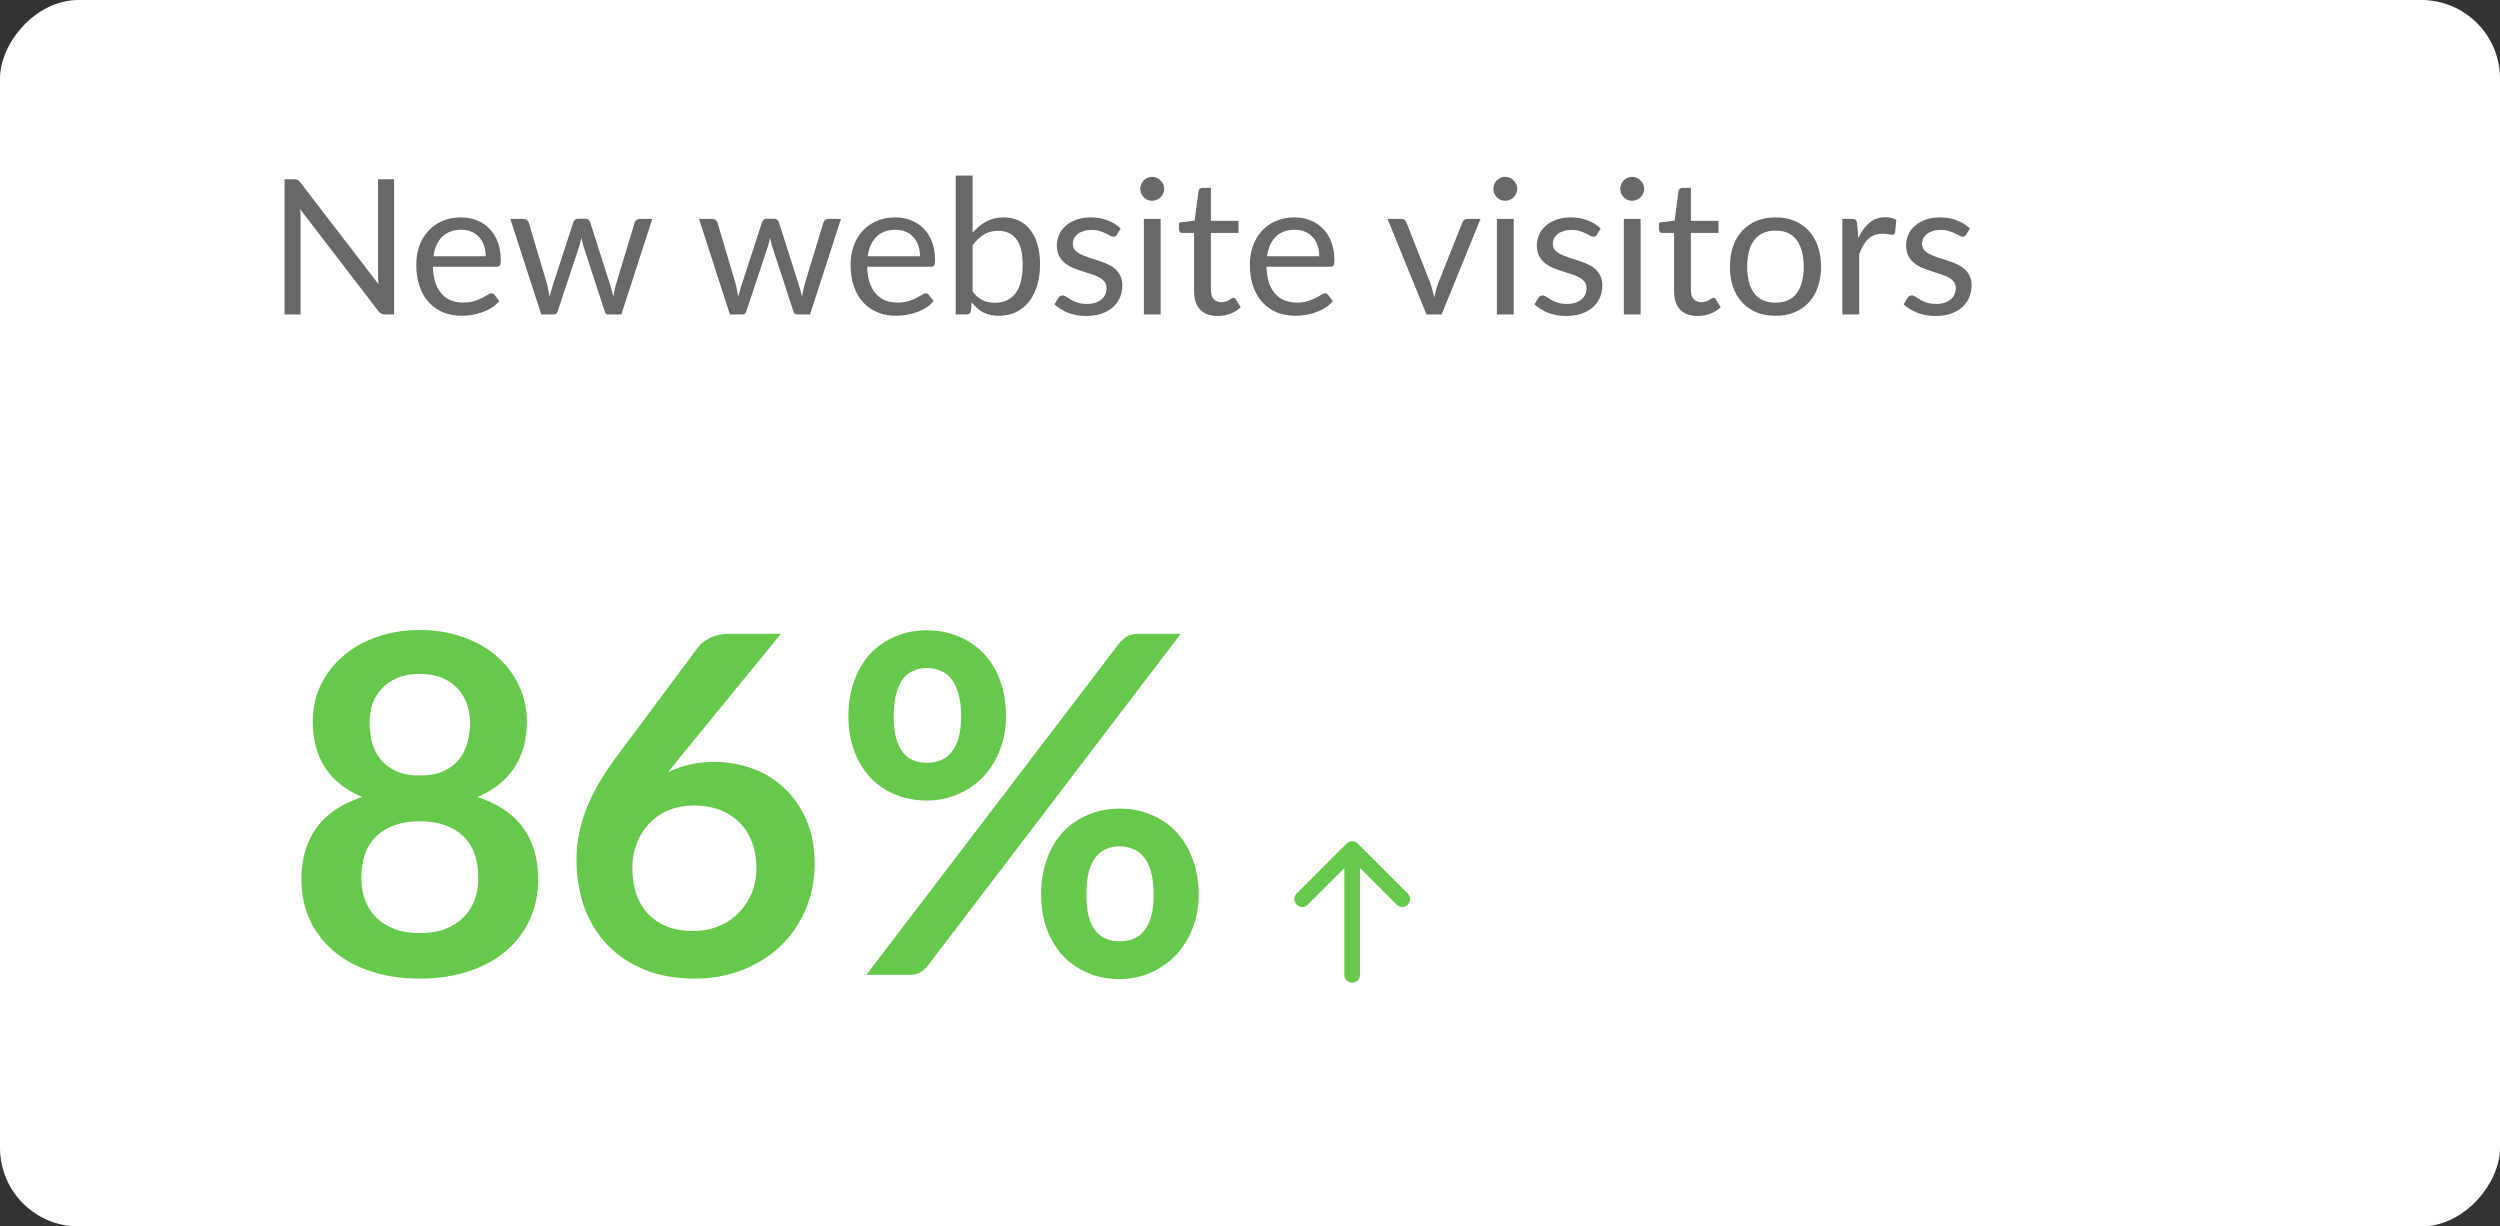
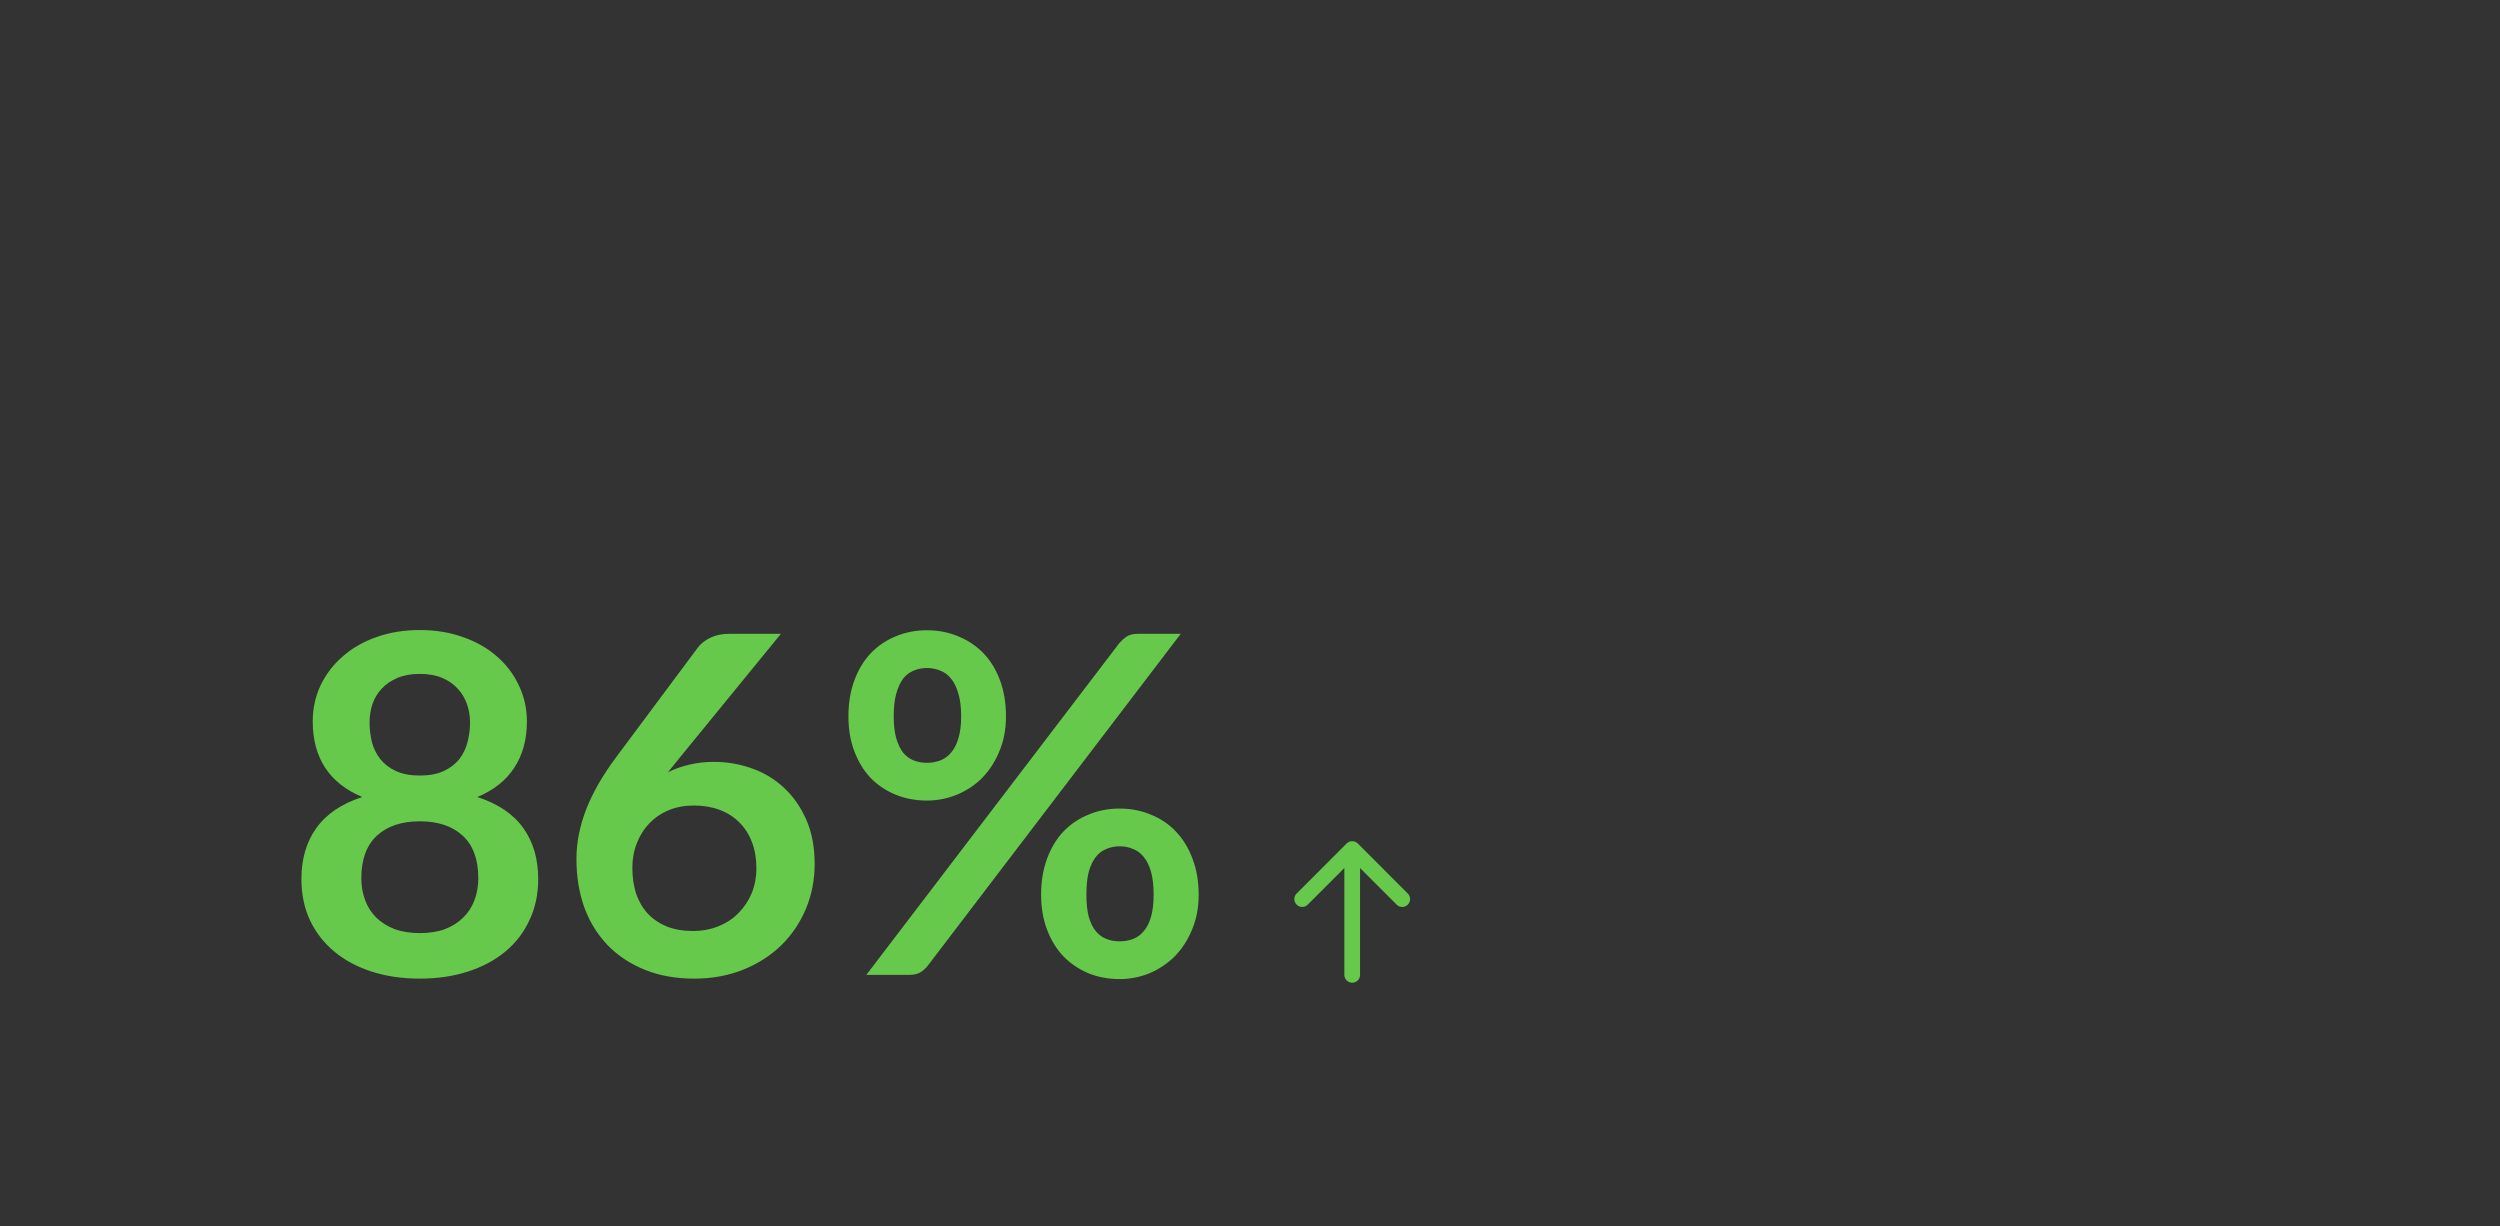
<svg xmlns="http://www.w3.org/2000/svg" width="159" height="78" viewBox="0 0 159 78" fill="none">
  <rect x="0" y="0" width="159" height="78" fill="#333333" stroke="none" />
-   <rect width="159" height="78" rx="5" transform="matrix(-1 0 0 1 159 0)" fill="white" />
-   <path d="M25.064 11.402V20H24.482C24.39 20 24.312 19.984 24.248 19.952C24.188 19.92 24.128 19.866 24.068 19.79L19.094 13.31C19.102 13.41 19.108 13.508 19.112 13.604C19.116 13.7 19.118 13.79 19.118 13.874V20H18.098V11.402H18.698C18.75 11.402 18.794 11.406 18.83 11.414C18.866 11.418 18.898 11.428 18.926 11.444C18.954 11.456 18.982 11.476 19.01 11.504C19.038 11.528 19.068 11.56 19.1 11.6L24.074 18.074C24.066 17.97 24.058 17.87 24.05 17.774C24.046 17.674 24.044 17.58 24.044 17.492V11.402H25.064ZM30.891 16.298C30.891 16.05 30.855 15.824 30.783 15.62C30.715 15.412 30.613 15.234 30.477 15.086C30.345 14.934 30.183 14.818 29.991 14.738C29.799 14.654 29.581 14.612 29.337 14.612C28.825 14.612 28.419 14.762 28.119 15.062C27.823 15.358 27.639 15.77 27.567 16.298H30.891ZM31.755 19.148C31.623 19.308 31.465 19.448 31.281 19.568C31.097 19.684 30.899 19.78 30.687 19.856C30.479 19.932 30.263 19.988 30.039 20.024C29.815 20.064 29.593 20.084 29.373 20.084C28.953 20.084 28.565 20.014 28.209 19.874C27.857 19.73 27.551 19.522 27.291 19.25C27.035 18.974 26.835 18.634 26.691 18.23C26.547 17.826 26.475 17.362 26.475 16.838C26.475 16.414 26.539 16.018 26.667 15.65C26.799 15.282 26.987 14.964 27.231 14.696C27.475 14.424 27.773 14.212 28.125 14.06C28.477 13.904 28.873 13.826 29.313 13.826C29.677 13.826 30.013 13.888 30.321 14.012C30.633 14.132 30.901 14.308 31.125 14.54C31.353 14.768 31.531 15.052 31.659 15.392C31.787 15.728 31.851 16.112 31.851 16.544C31.851 16.712 31.833 16.824 31.797 16.88C31.761 16.936 31.693 16.964 31.593 16.964H27.531C27.543 17.348 27.595 17.682 27.687 17.966C27.783 18.25 27.915 18.488 28.083 18.68C28.251 18.868 28.451 19.01 28.683 19.106C28.915 19.198 29.175 19.244 29.463 19.244C29.731 19.244 29.961 19.214 30.153 19.154C30.349 19.09 30.517 19.022 30.657 18.95C30.797 18.878 30.913 18.812 31.005 18.752C31.101 18.688 31.183 18.656 31.251 18.656C31.339 18.656 31.407 18.69 31.455 18.758L31.755 19.148ZM41.486 13.922L39.518 20H38.672C38.568 20 38.496 19.932 38.456 19.796L37.112 15.674C37.08 15.582 37.054 15.49 37.034 15.398C37.014 15.302 36.994 15.208 36.974 15.116C36.954 15.208 36.934 15.302 36.914 15.398C36.894 15.49 36.868 15.584 36.836 15.68L35.468 19.796C35.432 19.932 35.352 20 35.228 20H34.424L32.456 13.922H33.296C33.38 13.922 33.45 13.944 33.506 13.988C33.566 14.032 33.606 14.084 33.626 14.144L34.79 18.056C34.858 18.344 34.912 18.616 34.952 18.872C34.988 18.74 35.024 18.606 35.06 18.47C35.1 18.334 35.142 18.196 35.186 18.056L36.47 14.12C36.49 14.06 36.524 14.01 36.572 13.97C36.624 13.93 36.686 13.91 36.758 13.91H37.226C37.306 13.91 37.372 13.93 37.424 13.97C37.476 14.01 37.512 14.06 37.532 14.12L38.786 18.056C38.83 18.196 38.87 18.334 38.906 18.47C38.942 18.606 38.976 18.74 39.008 18.872C39.028 18.74 39.052 18.608 39.08 18.476C39.112 18.34 39.146 18.2 39.182 18.056L40.37 14.144C40.39 14.08 40.428 14.028 40.484 13.988C40.54 13.944 40.606 13.922 40.682 13.922H41.486ZM53.486 13.922L51.518 20H50.672C50.568 20 50.496 19.932 50.456 19.796L49.112 15.674C49.08 15.582 49.054 15.49 49.034 15.398C49.014 15.302 48.994 15.208 48.974 15.116C48.954 15.208 48.934 15.302 48.914 15.398C48.894 15.49 48.868 15.584 48.836 15.68L47.468 19.796C47.432 19.932 47.352 20 47.228 20H46.424L44.456 13.922H45.296C45.38 13.922 45.45 13.944 45.506 13.988C45.566 14.032 45.606 14.084 45.626 14.144L46.79 18.056C46.858 18.344 46.912 18.616 46.952 18.872C46.988 18.74 47.024 18.606 47.06 18.47C47.1 18.334 47.142 18.196 47.186 18.056L48.47 14.12C48.49 14.06 48.524 14.01 48.572 13.97C48.624 13.93 48.686 13.91 48.758 13.91H49.226C49.306 13.91 49.372 13.93 49.424 13.97C49.476 14.01 49.512 14.06 49.532 14.12L50.786 18.056C50.83 18.196 50.87 18.334 50.906 18.47C50.942 18.606 50.976 18.74 51.008 18.872C51.028 18.74 51.052 18.608 51.08 18.476C51.112 18.34 51.146 18.2 51.182 18.056L52.37 14.144C52.39 14.08 52.428 14.028 52.484 13.988C52.54 13.944 52.606 13.922 52.682 13.922H53.486ZM58.512 16.298C58.512 16.05 58.476 15.824 58.404 15.62C58.336 15.412 58.234 15.234 58.098 15.086C57.966 14.934 57.804 14.818 57.612 14.738C57.42 14.654 57.202 14.612 56.958 14.612C56.446 14.612 56.04 14.762 55.74 15.062C55.444 15.358 55.26 15.77 55.188 16.298H58.512ZM59.376 19.148C59.244 19.308 59.086 19.448 58.902 19.568C58.718 19.684 58.52 19.78 58.308 19.856C58.1 19.932 57.884 19.988 57.66 20.024C57.436 20.064 57.214 20.084 56.994 20.084C56.574 20.084 56.186 20.014 55.83 19.874C55.478 19.73 55.172 19.522 54.912 19.25C54.656 18.974 54.456 18.634 54.312 18.23C54.168 17.826 54.096 17.362 54.096 16.838C54.096 16.414 54.16 16.018 54.288 15.65C54.42 15.282 54.608 14.964 54.852 14.696C55.096 14.424 55.394 14.212 55.746 14.06C56.098 13.904 56.494 13.826 56.934 13.826C57.298 13.826 57.634 13.888 57.942 14.012C58.254 14.132 58.522 14.308 58.746 14.54C58.974 14.768 59.152 15.052 59.28 15.392C59.408 15.728 59.472 16.112 59.472 16.544C59.472 16.712 59.454 16.824 59.418 16.88C59.382 16.936 59.314 16.964 59.214 16.964H55.152C55.164 17.348 55.216 17.682 55.308 17.966C55.404 18.25 55.536 18.488 55.704 18.68C55.872 18.868 56.072 19.01 56.304 19.106C56.536 19.198 56.796 19.244 57.084 19.244C57.352 19.244 57.582 19.214 57.774 19.154C57.97 19.09 58.138 19.022 58.278 18.95C58.418 18.878 58.534 18.812 58.626 18.752C58.722 18.688 58.804 18.656 58.872 18.656C58.96 18.656 59.028 18.69 59.076 18.758L59.376 19.148ZM61.858 18.536C62.053 18.8 62.267 18.986 62.499 19.094C62.736 19.202 62.993 19.256 63.273 19.256C63.846 19.256 64.284 19.054 64.588 18.65C64.891 18.246 65.043 17.644 65.043 16.844C65.043 16.1 64.907 15.554 64.635 15.206C64.368 14.854 63.983 14.678 63.483 14.678C63.136 14.678 62.831 14.758 62.572 14.918C62.316 15.078 62.078 15.304 61.858 15.596V18.536ZM61.858 14.798C62.114 14.502 62.401 14.266 62.721 14.09C63.045 13.914 63.417 13.826 63.837 13.826C64.194 13.826 64.513 13.894 64.797 14.03C65.085 14.166 65.329 14.364 65.529 14.624C65.73 14.88 65.882 15.192 65.986 15.56C66.094 15.928 66.147 16.342 66.147 16.802C66.147 17.294 66.088 17.742 65.968 18.146C65.847 18.55 65.674 18.896 65.445 19.184C65.222 19.468 64.948 19.69 64.624 19.85C64.299 20.006 63.935 20.084 63.532 20.084C63.132 20.084 62.794 20.01 62.517 19.862C62.245 19.71 62.008 19.496 61.803 19.22L61.749 19.772C61.718 19.924 61.626 20 61.474 20H60.783V11.162H61.858V14.798ZM71.038 14.924C70.99 15.012 70.916 15.056 70.816 15.056C70.756 15.056 70.688 15.034 70.612 14.99C70.536 14.946 70.442 14.898 70.33 14.846C70.222 14.79 70.092 14.74 69.94 14.696C69.788 14.648 69.608 14.624 69.4 14.624C69.22 14.624 69.058 14.648 68.914 14.696C68.77 14.74 68.646 14.802 68.542 14.882C68.442 14.962 68.364 15.056 68.308 15.164C68.256 15.268 68.23 15.382 68.23 15.506C68.23 15.662 68.274 15.792 68.362 15.896C68.454 16 68.574 16.09 68.722 16.166C68.87 16.242 69.038 16.31 69.226 16.37C69.414 16.426 69.606 16.488 69.802 16.556C70.002 16.62 70.196 16.692 70.384 16.772C70.572 16.852 70.74 16.952 70.888 17.072C71.036 17.192 71.154 17.34 71.242 17.516C71.334 17.688 71.38 17.896 71.38 18.14C71.38 18.42 71.33 18.68 71.23 18.92C71.13 19.156 70.982 19.362 70.786 19.538C70.59 19.71 70.35 19.846 70.066 19.946C69.782 20.046 69.454 20.096 69.082 20.096C68.658 20.096 68.274 20.028 67.93 19.892C67.586 19.752 67.294 19.574 67.054 19.358L67.306 18.95C67.338 18.898 67.376 18.858 67.42 18.83C67.464 18.802 67.52 18.788 67.588 18.788C67.66 18.788 67.736 18.816 67.816 18.872C67.896 18.928 67.992 18.99 68.104 19.058C68.22 19.126 68.36 19.188 68.524 19.244C68.688 19.3 68.892 19.328 69.136 19.328C69.344 19.328 69.526 19.302 69.682 19.25C69.838 19.194 69.968 19.12 70.072 19.028C70.176 18.936 70.252 18.83 70.3 18.71C70.352 18.59 70.378 18.462 70.378 18.326C70.378 18.158 70.332 18.02 70.24 17.912C70.152 17.8 70.034 17.706 69.886 17.63C69.738 17.55 69.568 17.482 69.376 17.426C69.188 17.366 68.994 17.304 68.794 17.24C68.598 17.176 68.404 17.104 68.212 17.024C68.024 16.94 67.856 16.836 67.708 16.712C67.56 16.588 67.44 16.436 67.348 16.256C67.26 16.072 67.216 15.85 67.216 15.59C67.216 15.358 67.264 15.136 67.36 14.924C67.456 14.708 67.596 14.52 67.78 14.36C67.964 14.196 68.19 14.066 68.458 13.97C68.726 13.874 69.032 13.826 69.376 13.826C69.776 13.826 70.134 13.89 70.45 14.018C70.77 14.142 71.046 14.314 71.278 14.534L71.038 14.924ZM73.818 13.922V20H72.75V13.922H73.818ZM74.046 12.014C74.046 12.118 74.024 12.216 73.98 12.308C73.94 12.396 73.884 12.476 73.812 12.548C73.744 12.616 73.662 12.67 73.566 12.71C73.474 12.75 73.376 12.77 73.272 12.77C73.168 12.77 73.07 12.75 72.978 12.71C72.89 12.67 72.812 12.616 72.744 12.548C72.676 12.476 72.622 12.396 72.582 12.308C72.542 12.216 72.522 12.118 72.522 12.014C72.522 11.91 72.542 11.812 72.582 11.72C72.622 11.624 72.676 11.542 72.744 11.474C72.812 11.402 72.89 11.346 72.978 11.306C73.07 11.266 73.168 11.246 73.272 11.246C73.376 11.246 73.474 11.266 73.566 11.306C73.662 11.346 73.744 11.402 73.812 11.474C73.884 11.542 73.94 11.624 73.98 11.72C74.024 11.812 74.046 11.91 74.046 12.014ZM77.439 20.096C76.959 20.096 76.589 19.962 76.329 19.694C76.073 19.426 75.945 19.04 75.945 18.536V14.816H75.213C75.149 14.816 75.095 14.798 75.051 14.762C75.007 14.722 74.985 14.662 74.985 14.582V14.156L75.981 14.03L76.227 12.152C76.239 12.092 76.265 12.044 76.305 12.008C76.349 11.968 76.405 11.948 76.473 11.948H77.013V14.042H78.771V14.816H77.013V18.464C77.013 18.72 77.075 18.91 77.199 19.034C77.323 19.158 77.483 19.22 77.679 19.22C77.791 19.22 77.887 19.206 77.967 19.178C78.051 19.146 78.123 19.112 78.183 19.076C78.243 19.04 78.293 19.008 78.333 18.98C78.377 18.948 78.415 18.932 78.447 18.932C78.503 18.932 78.553 18.966 78.597 19.034L78.909 19.544C78.725 19.716 78.503 19.852 78.243 19.952C77.983 20.048 77.715 20.096 77.439 20.096ZM83.906 16.298C83.906 16.05 83.87 15.824 83.798 15.62C83.73 15.412 83.628 15.234 83.492 15.086C83.36 14.934 83.198 14.818 83.006 14.738C82.814 14.654 82.596 14.612 82.352 14.612C81.84 14.612 81.434 14.762 81.134 15.062C80.838 15.358 80.654 15.77 80.582 16.298H83.906ZM84.77 19.148C84.638 19.308 84.48 19.448 84.296 19.568C84.112 19.684 83.914 19.78 83.702 19.856C83.494 19.932 83.278 19.988 83.054 20.024C82.83 20.064 82.608 20.084 82.388 20.084C81.968 20.084 81.58 20.014 81.224 19.874C80.872 19.73 80.566 19.522 80.306 19.25C80.05 18.974 79.85 18.634 79.706 18.23C79.562 17.826 79.49 17.362 79.49 16.838C79.49 16.414 79.554 16.018 79.682 15.65C79.814 15.282 80.002 14.964 80.246 14.696C80.49 14.424 80.788 14.212 81.14 14.06C81.492 13.904 81.888 13.826 82.328 13.826C82.692 13.826 83.028 13.888 83.336 14.012C83.648 14.132 83.916 14.308 84.14 14.54C84.368 14.768 84.546 15.052 84.674 15.392C84.802 15.728 84.866 16.112 84.866 16.544C84.866 16.712 84.848 16.824 84.812 16.88C84.776 16.936 84.708 16.964 84.608 16.964H80.546C80.558 17.348 80.61 17.682 80.702 17.966C80.798 18.25 80.93 18.488 81.098 18.68C81.266 18.868 81.466 19.01 81.698 19.106C81.93 19.198 82.19 19.244 82.478 19.244C82.746 19.244 82.976 19.214 83.168 19.154C83.364 19.09 83.532 19.022 83.672 18.95C83.812 18.878 83.928 18.812 84.02 18.752C84.116 18.688 84.198 18.656 84.266 18.656C84.354 18.656 84.422 18.69 84.47 18.758L84.77 19.148ZM94.163 13.922L91.685 20H90.725L88.247 13.922H89.117C89.205 13.922 89.277 13.944 89.333 13.988C89.389 14.032 89.427 14.084 89.447 14.144L90.989 18.056C91.037 18.204 91.079 18.348 91.115 18.488C91.151 18.628 91.185 18.768 91.217 18.908C91.249 18.768 91.283 18.628 91.319 18.488C91.355 18.348 91.399 18.204 91.451 18.056L93.011 14.144C93.035 14.08 93.075 14.028 93.131 13.988C93.187 13.944 93.253 13.922 93.329 13.922H94.163ZM96.271 13.922V20H95.203V13.922H96.271ZM96.499 12.014C96.499 12.118 96.477 12.216 96.433 12.308C96.393 12.396 96.337 12.476 96.265 12.548C96.197 12.616 96.115 12.67 96.019 12.71C95.927 12.75 95.829 12.77 95.725 12.77C95.621 12.77 95.523 12.75 95.431 12.71C95.343 12.67 95.265 12.616 95.197 12.548C95.129 12.476 95.075 12.396 95.035 12.308C94.995 12.216 94.975 12.118 94.975 12.014C94.975 11.91 94.995 11.812 95.035 11.72C95.075 11.624 95.129 11.542 95.197 11.474C95.265 11.402 95.343 11.346 95.431 11.306C95.523 11.266 95.621 11.246 95.725 11.246C95.829 11.246 95.927 11.266 96.019 11.306C96.115 11.346 96.197 11.402 96.265 11.474C96.337 11.542 96.393 11.624 96.433 11.72C96.477 11.812 96.499 11.91 96.499 12.014ZM101.566 14.924C101.518 15.012 101.444 15.056 101.344 15.056C101.284 15.056 101.216 15.034 101.14 14.99C101.064 14.946 100.97 14.898 100.858 14.846C100.75 14.79 100.62 14.74 100.468 14.696C100.316 14.648 100.136 14.624 99.928 14.624C99.748 14.624 99.586 14.648 99.442 14.696C99.298 14.74 99.174 14.802 99.07 14.882C98.97 14.962 98.892 15.056 98.836 15.164C98.784 15.268 98.758 15.382 98.758 15.506C98.758 15.662 98.802 15.792 98.89 15.896C98.982 16 99.102 16.09 99.25 16.166C99.398 16.242 99.566 16.31 99.754 16.37C99.942 16.426 100.134 16.488 100.33 16.556C100.53 16.62 100.724 16.692 100.912 16.772C101.1 16.852 101.268 16.952 101.416 17.072C101.564 17.192 101.682 17.34 101.77 17.516C101.862 17.688 101.908 17.896 101.908 18.14C101.908 18.42 101.858 18.68 101.758 18.92C101.658 19.156 101.51 19.362 101.314 19.538C101.118 19.71 100.878 19.846 100.594 19.946C100.31 20.046 99.982 20.096 99.61 20.096C99.186 20.096 98.802 20.028 98.458 19.892C98.114 19.752 97.822 19.574 97.582 19.358L97.834 18.95C97.866 18.898 97.904 18.858 97.948 18.83C97.992 18.802 98.048 18.788 98.116 18.788C98.188 18.788 98.264 18.816 98.344 18.872C98.424 18.928 98.52 18.99 98.632 19.058C98.748 19.126 98.888 19.188 99.052 19.244C99.216 19.3 99.42 19.328 99.664 19.328C99.872 19.328 100.054 19.302 100.21 19.25C100.366 19.194 100.496 19.12 100.6 19.028C100.704 18.936 100.78 18.83 100.828 18.71C100.88 18.59 100.906 18.462 100.906 18.326C100.906 18.158 100.86 18.02 100.768 17.912C100.68 17.8 100.562 17.706 100.414 17.63C100.266 17.55 100.096 17.482 99.904 17.426C99.716 17.366 99.522 17.304 99.322 17.24C99.126 17.176 98.932 17.104 98.74 17.024C98.552 16.94 98.384 16.836 98.236 16.712C98.088 16.588 97.968 16.436 97.876 16.256C97.788 16.072 97.744 15.85 97.744 15.59C97.744 15.358 97.792 15.136 97.888 14.924C97.984 14.708 98.124 14.52 98.308 14.36C98.492 14.196 98.718 14.066 98.986 13.97C99.254 13.874 99.56 13.826 99.904 13.826C100.304 13.826 100.662 13.89 100.978 14.018C101.298 14.142 101.574 14.314 101.806 14.534L101.566 14.924ZM104.345 13.922V20H103.277V13.922H104.345ZM104.573 12.014C104.573 12.118 104.551 12.216 104.507 12.308C104.467 12.396 104.411 12.476 104.339 12.548C104.271 12.616 104.189 12.67 104.093 12.71C104.001 12.75 103.903 12.77 103.799 12.77C103.695 12.77 103.597 12.75 103.505 12.71C103.417 12.67 103.339 12.616 103.271 12.548C103.203 12.476 103.149 12.396 103.109 12.308C103.069 12.216 103.049 12.118 103.049 12.014C103.049 11.91 103.069 11.812 103.109 11.72C103.149 11.624 103.203 11.542 103.271 11.474C103.339 11.402 103.417 11.346 103.505 11.306C103.597 11.266 103.695 11.246 103.799 11.246C103.903 11.246 104.001 11.266 104.093 11.306C104.189 11.346 104.271 11.402 104.339 11.474C104.411 11.542 104.467 11.624 104.507 11.72C104.551 11.812 104.573 11.91 104.573 12.014ZM107.966 20.096C107.486 20.096 107.116 19.962 106.856 19.694C106.6 19.426 106.472 19.04 106.472 18.536V14.816H105.74C105.676 14.816 105.622 14.798 105.578 14.762C105.534 14.722 105.512 14.662 105.512 14.582V14.156L106.508 14.03L106.754 12.152C106.766 12.092 106.792 12.044 106.832 12.008C106.876 11.968 106.932 11.948 107 11.948H107.54V14.042H109.298V14.816H107.54V18.464C107.54 18.72 107.602 18.91 107.726 19.034C107.85 19.158 108.01 19.22 108.206 19.22C108.318 19.22 108.414 19.206 108.494 19.178C108.578 19.146 108.65 19.112 108.71 19.076C108.77 19.04 108.82 19.008 108.86 18.98C108.904 18.948 108.942 18.932 108.974 18.932C109.03 18.932 109.08 18.966 109.124 19.034L109.436 19.544C109.252 19.716 109.03 19.852 108.77 19.952C108.51 20.048 108.242 20.096 107.966 20.096ZM112.928 13.826C113.372 13.826 113.772 13.9 114.128 14.048C114.484 14.196 114.788 14.406 115.04 14.678C115.292 14.95 115.484 15.28 115.616 15.668C115.752 16.052 115.82 16.482 115.82 16.958C115.82 17.438 115.752 17.87 115.616 18.254C115.484 18.638 115.292 18.966 115.04 19.238C114.788 19.51 114.484 19.72 114.128 19.868C113.772 20.012 113.372 20.084 112.928 20.084C112.48 20.084 112.076 20.012 111.716 19.868C111.36 19.72 111.056 19.51 110.804 19.238C110.552 18.966 110.358 18.638 110.222 18.254C110.09 17.87 110.024 17.438 110.024 16.958C110.024 16.482 110.09 16.052 110.222 15.668C110.358 15.28 110.552 14.95 110.804 14.678C111.056 14.406 111.36 14.196 111.716 14.048C112.076 13.9 112.48 13.826 112.928 13.826ZM112.928 19.25C113.528 19.25 113.976 19.05 114.272 18.65C114.568 18.246 114.716 17.684 114.716 16.964C114.716 16.24 114.568 15.676 114.272 15.272C113.976 14.868 113.528 14.666 112.928 14.666C112.624 14.666 112.358 14.718 112.13 14.822C111.906 14.926 111.718 15.076 111.566 15.272C111.418 15.468 111.306 15.71 111.23 15.998C111.158 16.282 111.122 16.604 111.122 16.964C111.122 17.684 111.27 18.246 111.566 18.65C111.866 19.05 112.32 19.25 112.928 19.25ZM118.188 15.14C118.38 14.724 118.616 14.4 118.896 14.168C119.176 13.932 119.518 13.814 119.922 13.814C120.05 13.814 120.172 13.828 120.288 13.856C120.408 13.884 120.514 13.928 120.606 13.988L120.528 14.786C120.504 14.886 120.444 14.936 120.348 14.936C120.292 14.936 120.21 14.924 120.102 14.9C119.994 14.876 119.872 14.864 119.736 14.864C119.544 14.864 119.372 14.892 119.22 14.948C119.072 15.004 118.938 15.088 118.818 15.2C118.702 15.308 118.596 15.444 118.5 15.608C118.408 15.768 118.324 15.952 118.248 16.16V20H117.174V13.922H117.786C117.902 13.922 117.982 13.944 118.026 13.988C118.07 14.032 118.1 14.108 118.116 14.216L118.188 15.14ZM125.05 14.924C125.002 15.012 124.928 15.056 124.828 15.056C124.768 15.056 124.7 15.034 124.624 14.99C124.548 14.946 124.454 14.898 124.342 14.846C124.234 14.79 124.104 14.74 123.952 14.696C123.8 14.648 123.62 14.624 123.412 14.624C123.232 14.624 123.07 14.648 122.926 14.696C122.782 14.74 122.658 14.802 122.554 14.882C122.454 14.962 122.376 15.056 122.32 15.164C122.268 15.268 122.242 15.382 122.242 15.506C122.242 15.662 122.286 15.792 122.374 15.896C122.466 16 122.586 16.09 122.734 16.166C122.882 16.242 123.05 16.31 123.238 16.37C123.426 16.426 123.618 16.488 123.814 16.556C124.014 16.62 124.208 16.692 124.396 16.772C124.584 16.852 124.752 16.952 124.9 17.072C125.048 17.192 125.166 17.34 125.254 17.516C125.346 17.688 125.392 17.896 125.392 18.14C125.392 18.42 125.342 18.68 125.242 18.92C125.142 19.156 124.994 19.362 124.798 19.538C124.602 19.71 124.362 19.846 124.078 19.946C123.794 20.046 123.466 20.096 123.094 20.096C122.67 20.096 122.286 20.028 121.942 19.892C121.598 19.752 121.306 19.574 121.066 19.358L121.318 18.95C121.35 18.898 121.388 18.858 121.432 18.83C121.476 18.802 121.532 18.788 121.6 18.788C121.672 18.788 121.748 18.816 121.828 18.872C121.908 18.928 122.004 18.99 122.116 19.058C122.232 19.126 122.372 19.188 122.536 19.244C122.7 19.3 122.904 19.328 123.148 19.328C123.356 19.328 123.538 19.302 123.694 19.25C123.85 19.194 123.98 19.12 124.084 19.028C124.188 18.936 124.264 18.83 124.312 18.71C124.364 18.59 124.39 18.462 124.39 18.326C124.39 18.158 124.344 18.02 124.252 17.912C124.164 17.8 124.046 17.706 123.898 17.63C123.75 17.55 123.58 17.482 123.388 17.426C123.2 17.366 123.006 17.304 122.806 17.24C122.61 17.176 122.416 17.104 122.224 17.024C122.036 16.94 121.868 16.836 121.72 16.712C121.572 16.588 121.452 16.436 121.36 16.256C121.272 16.072 121.228 15.85 121.228 15.59C121.228 15.358 121.276 15.136 121.372 14.924C121.468 14.708 121.608 14.52 121.792 14.36C121.976 14.196 122.202 14.066 122.47 13.97C122.738 13.874 123.044 13.826 123.388 13.826C123.788 13.826 124.146 13.89 124.462 14.018C124.782 14.142 125.058 14.314 125.29 14.534L125.05 14.924Z" fill="#686868" />
  <path d="M85.5 62C85.5 62.276 85.724 62.5 86 62.5C86.276 62.5 86.5 62.276 86.5 62L85.5 62ZM86.354 53.646C86.158 53.451 85.842 53.451 85.646 53.646L82.465 56.828C82.269 57.024 82.269 57.34 82.465 57.535C82.66 57.731 82.976 57.731 83.172 57.535L86 54.707L88.828 57.535C89.024 57.731 89.34 57.731 89.535 57.535C89.731 57.34 89.731 57.024 89.535 56.828L86.354 53.646ZM86.5 62L86.5 54L85.5 54L85.5 62L86.5 62Z" fill="#67C94B" />
  <path d="M26.7 59.345C27.31 59.345 27.845 59.26 28.305 59.09C28.765 58.91 29.15 58.665 29.46 58.355C29.78 58.045 30.02 57.675 30.18 57.245C30.34 56.815 30.42 56.35 30.42 55.85C30.42 54.66 30.09 53.76 29.43 53.15C28.77 52.54 27.86 52.235 26.7 52.235C25.54 52.235 24.63 52.54 23.97 53.15C23.31 53.76 22.98 54.66 22.98 55.85C22.98 56.35 23.06 56.815 23.22 57.245C23.38 57.675 23.615 58.045 23.925 58.355C24.245 58.665 24.635 58.91 25.095 59.09C25.555 59.26 26.09 59.345 26.7 59.345ZM26.7 42.86C26.15 42.86 25.675 42.945 25.275 43.115C24.875 43.285 24.54 43.515 24.27 43.805C24.01 44.085 23.815 44.41 23.685 44.78C23.565 45.15 23.505 45.54 23.505 45.95C23.505 46.38 23.555 46.8 23.655 47.21C23.765 47.61 23.945 47.97 24.195 48.29C24.445 48.6 24.775 48.85 25.185 49.04C25.595 49.23 26.1 49.325 26.7 49.325C27.3 49.325 27.805 49.23 28.215 49.04C28.625 48.85 28.955 48.6 29.205 48.29C29.455 47.97 29.63 47.61 29.73 47.21C29.84 46.8 29.895 46.38 29.895 45.95C29.895 45.54 29.83 45.15 29.7 44.78C29.57 44.41 29.375 44.085 29.115 43.805C28.855 43.515 28.525 43.285 28.125 43.115C27.725 42.945 27.25 42.86 26.7 42.86ZM30.36 50.69C31.68 51.12 32.655 51.78 33.285 52.67C33.915 53.55 34.23 54.63 34.23 55.91C34.23 56.87 34.045 57.74 33.675 58.52C33.315 59.3 32.805 59.965 32.145 60.515C31.485 61.065 30.69 61.49 29.76 61.79C28.84 62.09 27.82 62.24 26.7 62.24C25.58 62.24 24.555 62.09 23.625 61.79C22.705 61.49 21.915 61.065 21.255 60.515C20.595 59.965 20.08 59.3 19.71 58.52C19.35 57.74 19.17 56.87 19.17 55.91C19.17 54.63 19.485 53.55 20.115 52.67C20.745 51.78 21.72 51.12 23.04 50.69C21.99 50.25 21.2 49.625 20.67 48.815C20.15 48.005 19.89 47.03 19.89 45.89C19.89 45.07 20.055 44.305 20.385 43.595C20.725 42.885 21.195 42.27 21.795 41.75C22.395 41.22 23.11 40.81 23.94 40.52C24.78 40.22 25.7 40.07 26.7 40.07C27.7 40.07 28.615 40.22 29.445 40.52C30.285 40.81 31.005 41.22 31.605 41.75C32.205 42.27 32.67 42.885 33 43.595C33.34 44.305 33.51 45.07 33.51 45.89C33.51 47.03 33.245 48.005 32.715 48.815C32.195 49.625 31.41 50.25 30.36 50.69ZM43.232 48.185L42.482 49.115C42.902 48.905 43.352 48.745 43.832 48.635C44.322 48.515 44.847 48.455 45.407 48.455C46.227 48.455 47.022 48.59 47.792 48.86C48.572 49.13 49.257 49.54 49.847 50.09C50.437 50.63 50.912 51.305 51.272 52.115C51.632 52.925 51.812 53.87 51.812 54.95C51.812 55.96 51.627 56.91 51.257 57.8C50.887 58.68 50.367 59.45 49.697 60.11C49.027 60.77 48.217 61.29 47.267 61.67C46.327 62.05 45.287 62.24 44.147 62.24C42.987 62.24 41.947 62.055 41.027 61.685C40.107 61.315 39.322 60.8 38.672 60.14C38.022 59.47 37.522 58.67 37.172 57.74C36.832 56.8 36.662 55.76 36.662 54.62C36.662 53.6 36.867 52.555 37.277 51.485C37.697 50.405 38.342 49.285 39.212 48.125L44.387 41.18C44.567 40.94 44.827 40.735 45.167 40.565C45.517 40.395 45.917 40.31 46.367 40.31H49.667L43.232 48.185ZM44.072 59.21C44.662 59.21 45.202 59.11 45.692 58.91C46.192 58.71 46.617 58.43 46.967 58.07C47.327 57.71 47.607 57.29 47.807 56.81C48.007 56.32 48.107 55.79 48.107 55.22C48.107 54.6 48.012 54.045 47.822 53.555C47.632 53.055 47.362 52.635 47.012 52.295C46.662 51.945 46.242 51.68 45.752 51.5C45.262 51.32 44.722 51.23 44.132 51.23C43.542 51.23 43.007 51.33 42.527 51.53C42.047 51.73 41.637 52.01 41.297 52.37C40.957 52.72 40.692 53.14 40.502 53.63C40.312 54.11 40.217 54.63 40.217 55.19C40.217 55.79 40.297 56.34 40.457 56.84C40.627 57.33 40.872 57.75 41.192 58.1C41.522 58.45 41.927 58.725 42.407 58.925C42.887 59.115 43.442 59.21 44.072 59.21ZM63.98 45.56C63.98 46.38 63.84 47.12 63.56 47.78C63.29 48.44 62.925 49.005 62.465 49.475C62.005 49.935 61.47 50.29 60.86 50.54C60.25 50.79 59.615 50.915 58.955 50.915C58.235 50.915 57.57 50.79 56.96 50.54C56.35 50.29 55.82 49.935 55.37 49.475C54.93 49.005 54.585 48.44 54.335 47.78C54.085 47.12 53.96 46.38 53.96 45.56C53.96 44.72 54.085 43.96 54.335 43.28C54.585 42.6 54.93 42.025 55.37 41.555C55.82 41.085 56.35 40.725 56.96 40.475C57.57 40.215 58.235 40.085 58.955 40.085C59.675 40.085 60.34 40.215 60.95 40.475C61.57 40.725 62.105 41.085 62.555 41.555C63.005 42.025 63.355 42.6 63.605 43.28C63.855 43.96 63.98 44.72 63.98 45.56ZM61.13 45.56C61.13 44.98 61.07 44.495 60.95 44.105C60.84 43.715 60.685 43.4 60.485 43.16C60.295 42.92 60.065 42.75 59.795 42.65C59.535 42.54 59.255 42.485 58.955 42.485C58.655 42.485 58.375 42.54 58.115 42.65C57.855 42.75 57.63 42.92 57.44 43.16C57.26 43.4 57.115 43.715 57.005 44.105C56.895 44.495 56.84 44.98 56.84 45.56C56.84 46.12 56.895 46.59 57.005 46.97C57.115 47.34 57.26 47.64 57.44 47.87C57.63 48.1 57.855 48.265 58.115 48.365C58.375 48.465 58.655 48.515 58.955 48.515C59.255 48.515 59.535 48.465 59.795 48.365C60.065 48.265 60.295 48.1 60.485 47.87C60.685 47.64 60.84 47.34 60.95 46.97C61.07 46.59 61.13 46.12 61.13 45.56ZM71.195 40.895C71.325 40.745 71.475 40.61 71.645 40.49C71.825 40.37 72.075 40.31 72.395 40.31H75.095L58.985 61.445C58.855 61.605 58.7 61.74 58.52 61.85C58.34 61.95 58.12 62 57.86 62H55.1L71.195 40.895ZM76.235 56.9C76.235 57.72 76.095 58.46 75.815 59.12C75.545 59.78 75.18 60.345 74.72 60.815C74.26 61.275 73.725 61.635 73.115 61.895C72.505 62.145 71.87 62.27 71.21 62.27C70.49 62.27 69.825 62.145 69.215 61.895C68.605 61.635 68.075 61.275 67.625 60.815C67.185 60.345 66.84 59.78 66.59 59.12C66.34 58.46 66.215 57.72 66.215 56.9C66.215 56.06 66.34 55.3 66.59 54.62C66.84 53.94 67.185 53.365 67.625 52.895C68.075 52.425 68.605 52.065 69.215 51.815C69.825 51.555 70.49 51.425 71.21 51.425C71.93 51.425 72.595 51.555 73.205 51.815C73.825 52.065 74.355 52.425 74.795 52.895C75.245 53.365 75.595 53.94 75.845 54.62C76.105 55.3 76.235 56.06 76.235 56.9ZM73.37 56.9C73.37 56.32 73.315 55.835 73.205 55.445C73.095 55.055 72.94 54.74 72.74 54.5C72.55 54.26 72.32 54.09 72.05 53.99C71.79 53.88 71.51 53.825 71.21 53.825C70.91 53.825 70.63 53.88 70.37 53.99C70.11 54.09 69.885 54.26 69.695 54.5C69.505 54.74 69.355 55.055 69.245 55.445C69.145 55.835 69.095 56.32 69.095 56.9C69.095 57.46 69.145 57.93 69.245 58.31C69.355 58.69 69.505 58.995 69.695 59.225C69.885 59.455 70.11 59.62 70.37 59.72C70.63 59.82 70.91 59.87 71.21 59.87C71.51 59.87 71.79 59.82 72.05 59.72C72.32 59.62 72.55 59.455 72.74 59.225C72.94 58.995 73.095 58.69 73.205 58.31C73.315 57.93 73.37 57.46 73.37 56.9Z" fill="#67C94B" />
</svg>